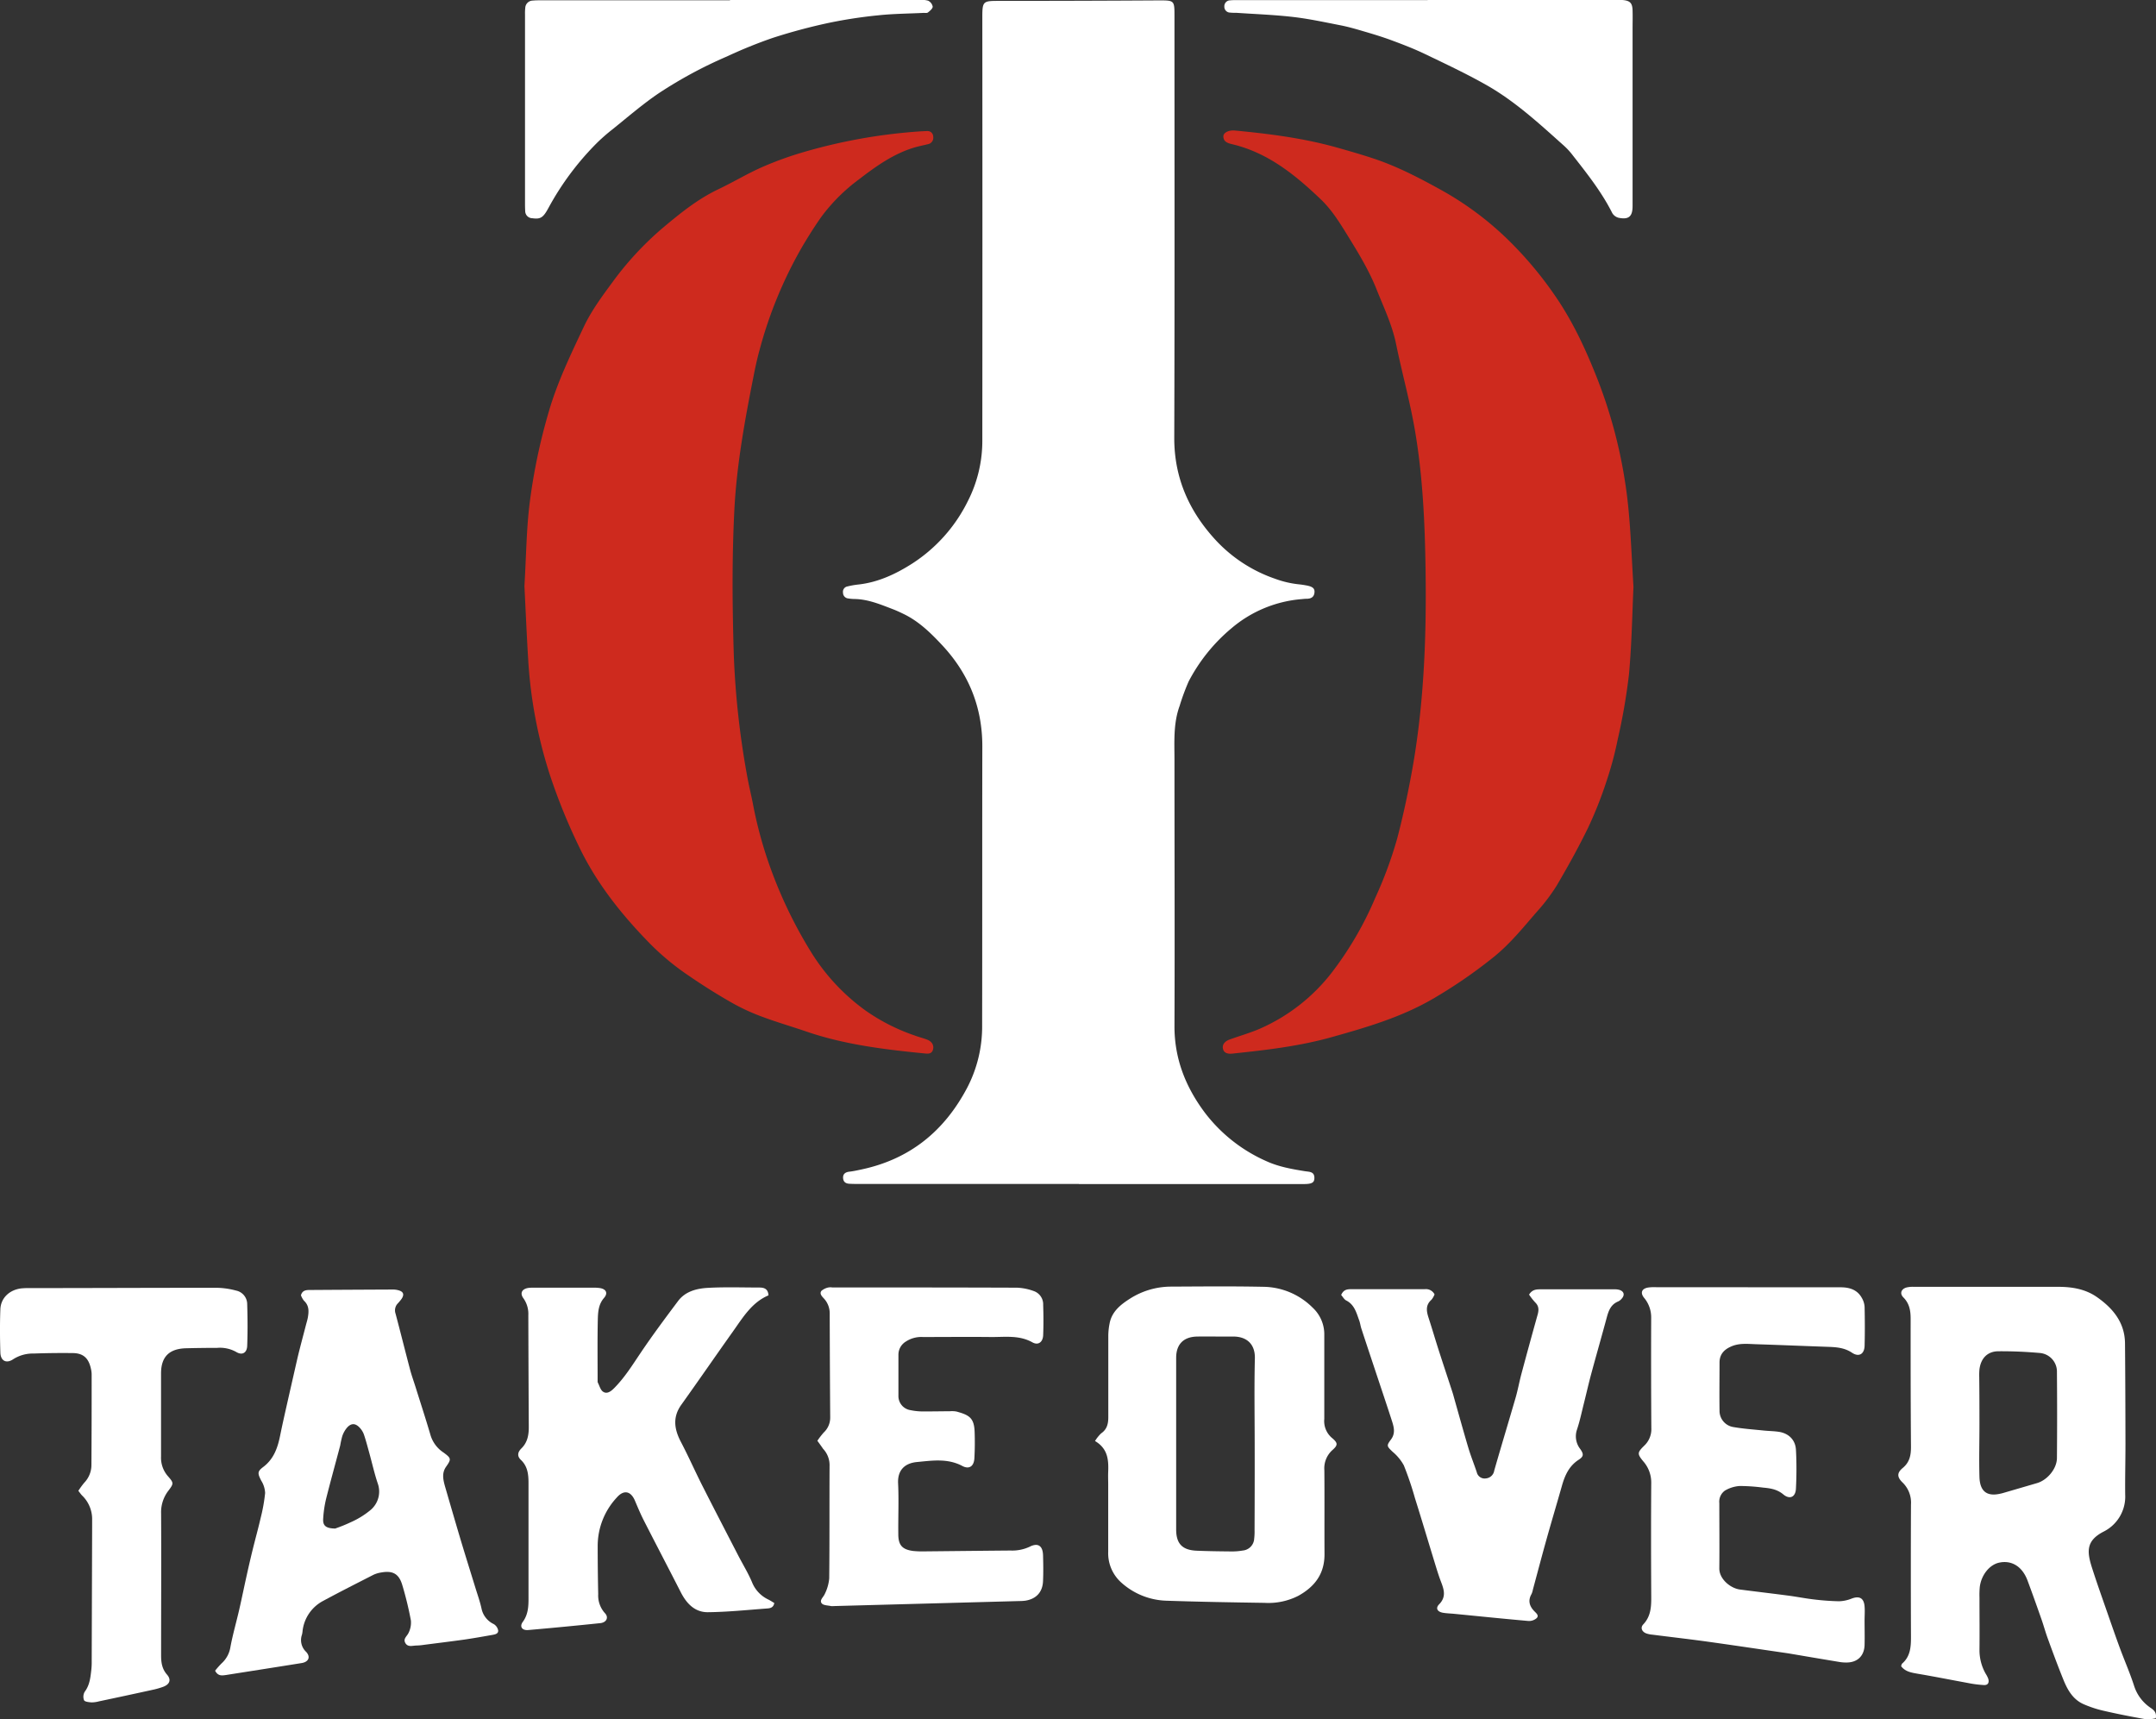
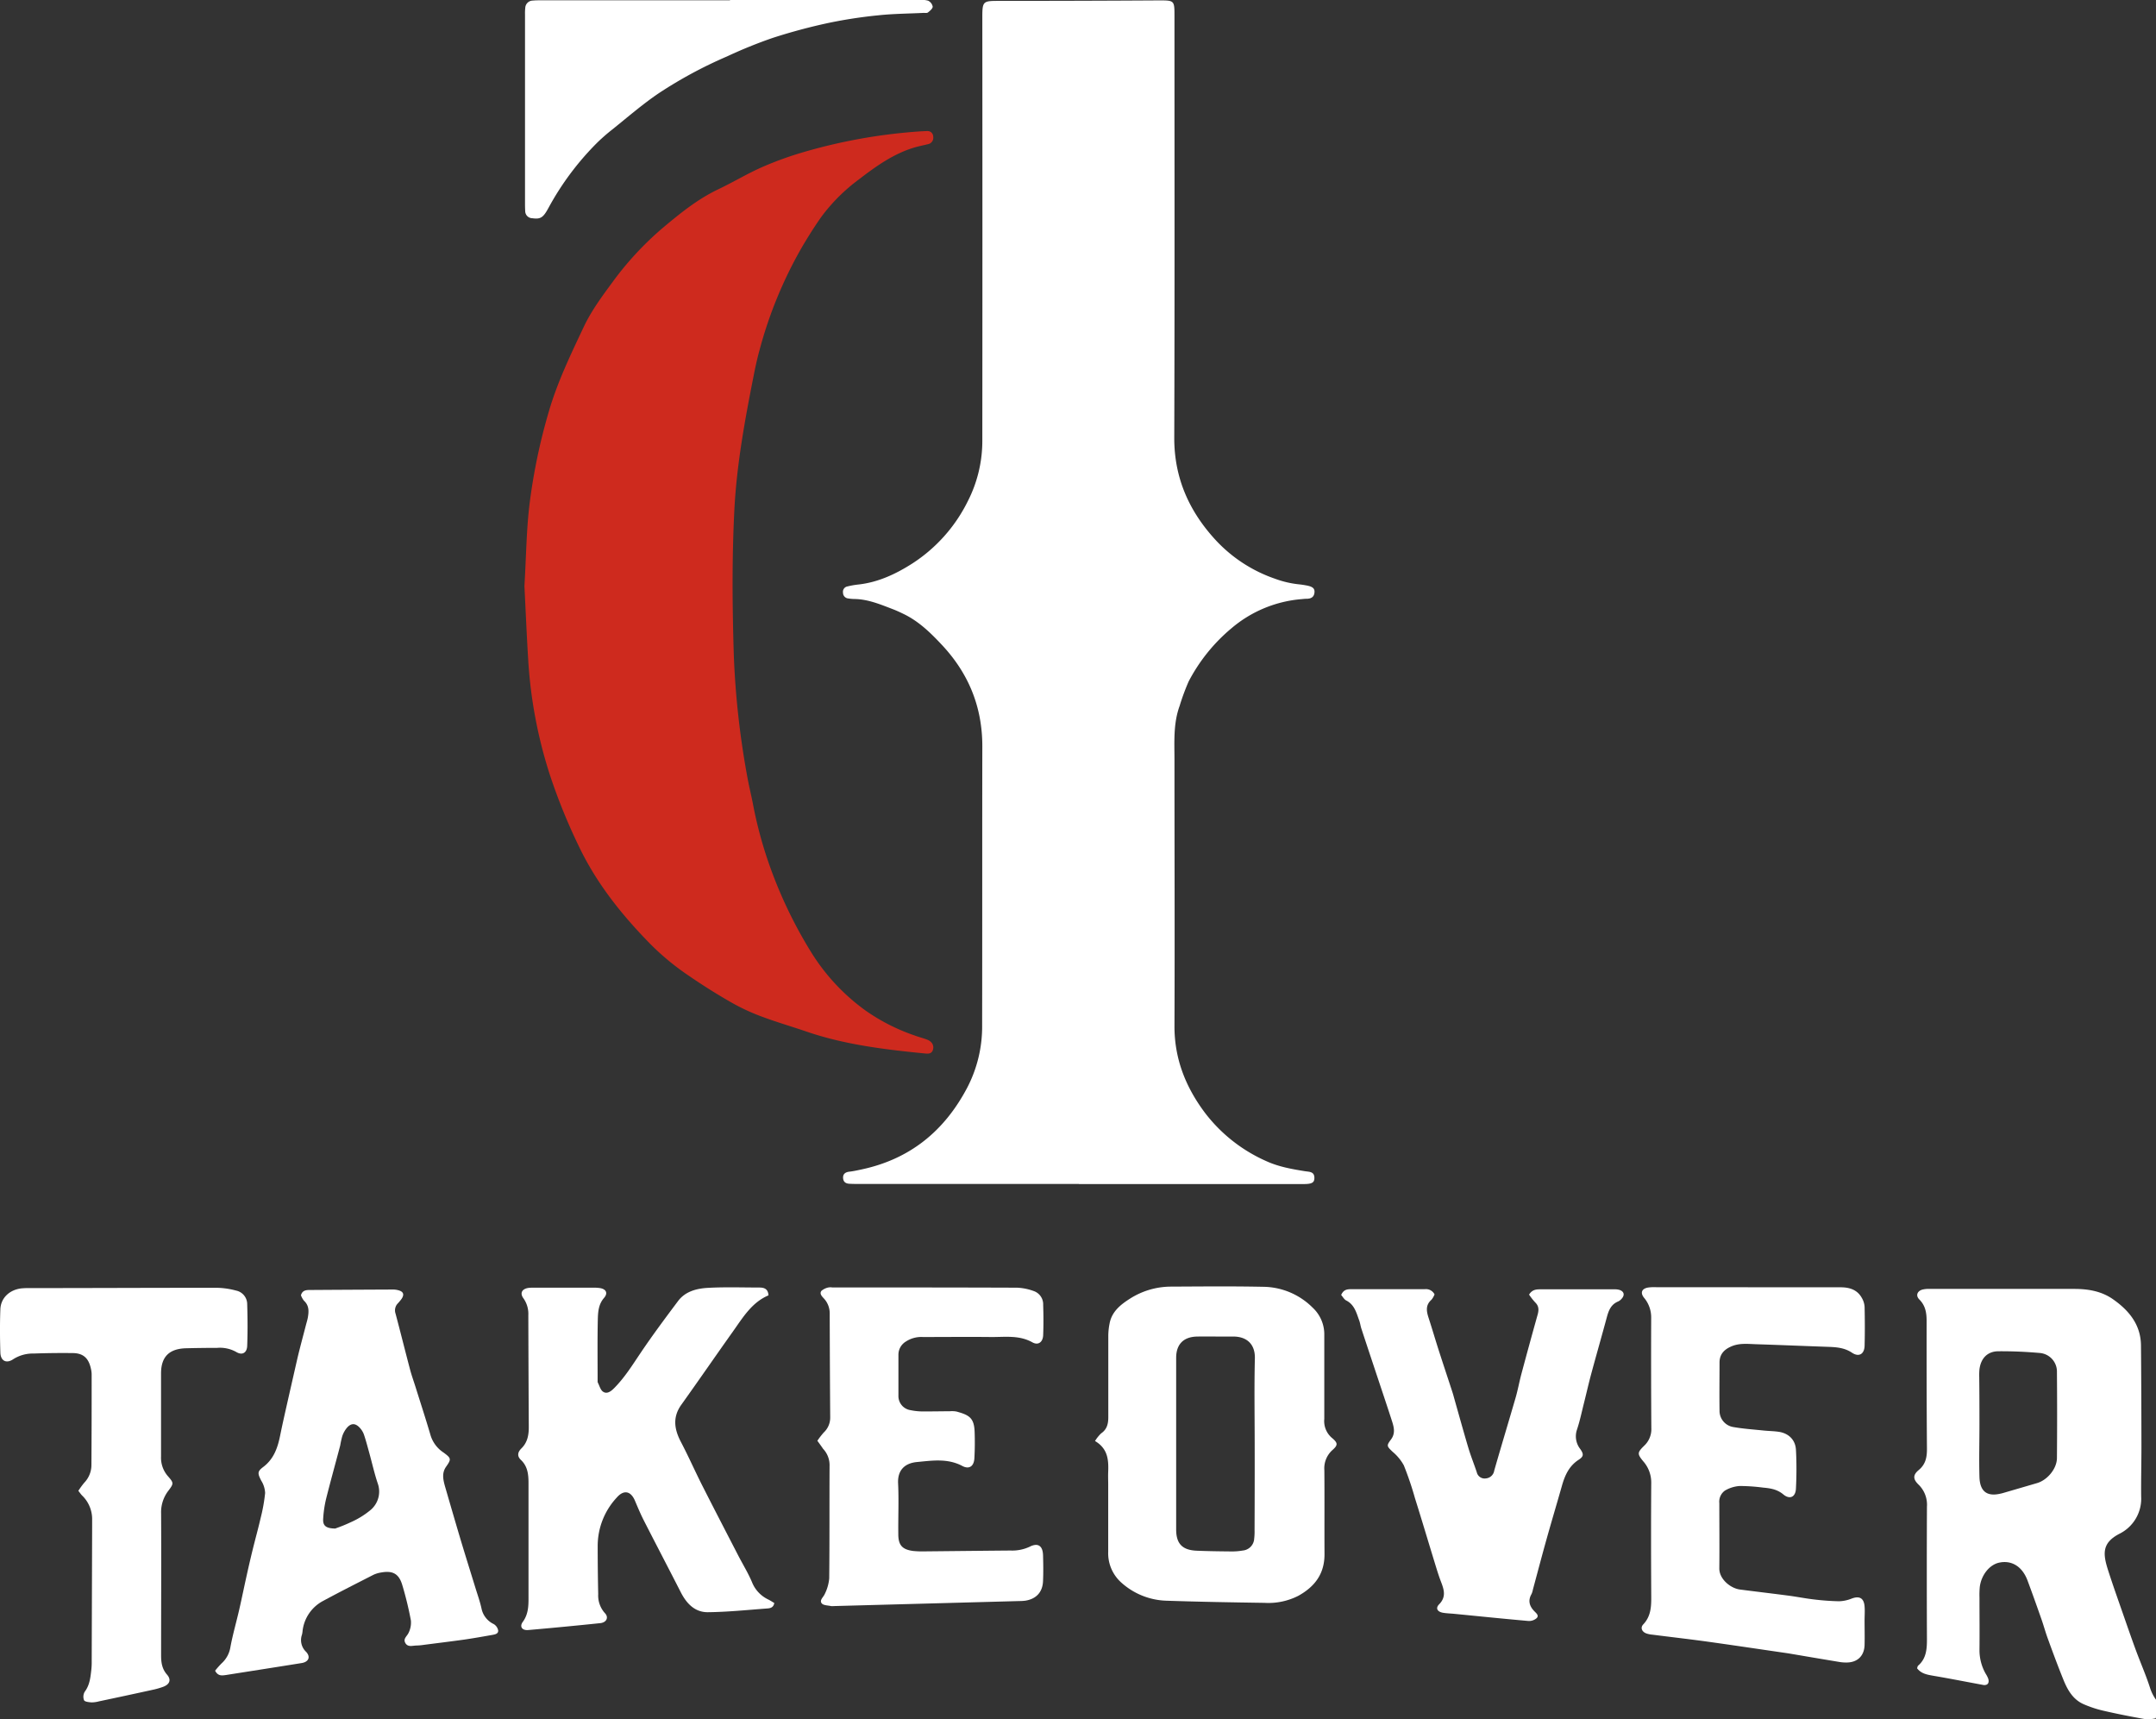
<svg xmlns="http://www.w3.org/2000/svg" viewBox="0 0 703.41 560.88">
  <rect x="0" y="0" width="703.41" height="560.88" fill="#333333" stroke="none" />
  <defs>
    <style>.cls-1{fill:#fff;}.cls-2{fill:#ce2a1e;}</style>
  </defs>
  <title>takeover_logo</title>
  <g id="Layer_2" data-name="Layer 2">
    <g id="Layer_1-2" data-name="Layer 1">
      <path class="cls-1" d="M352,386.22H280.24c-.92,0-1.85,0-2.77-.05-1.23,0-2.28-.36-2.4-1.82s.83-2,2.08-2.14,2.43-.41,3.63-.66c15.91-3.3,27.26-12.45,34.79-26.75a43.17,43.17,0,0,0,4.86-20.41c.06-30.31,0-60.62.06-90.93,0-12.89-4.49-23.81-13.22-33.12-3.65-3.9-7.47-7.62-12.35-10-1.19-.58-2.4-1.15-3.63-1.62-4.11-1.57-8.18-3.3-12.7-3.32a14.15,14.15,0,0,1-1.84-.18,1.86,1.86,0,0,1-1.71-1.87,1.77,1.77,0,0,1,1.46-2.05,25.27,25.27,0,0,1,3.33-.6c6.59-.69,12.41-3.42,17.88-6.92a51.08,51.08,0,0,0,18-20.2,43.26,43.26,0,0,0,4.78-20.12q.06-68.59,0-137.17c0-6.09,0-6,6-6q25.88,0,51.76-.16c4.87,0,4.93.06,4.93,5,0,45.93.08,91.86-.07,137.79,0,13.21,5,24.14,13.76,33.53a47.46,47.46,0,0,0,19.2,12.37,32,32,0,0,0,7.74,1.8c.81.08,1.63.21,2.43.36,2.06.38,2.76,1,2.61,2.35-.17,1.58-1.28,2-2.63,2-.51,0-1,.06-1.53.11a40.36,40.36,0,0,0-22.89,9.49,56.77,56.77,0,0,0-14,17.38,73.25,73.25,0,0,0-2.95,8c-2.09,5.75-1.67,11.74-1.67,17.69,0,28.87.11,57.74,0,86.61-.05,10.65,3.58,19.85,9.8,28.21A51.08,51.08,0,0,0,413,378.71c4.05,1.88,8.39,2.65,12.75,3.35,1.38.22,3.08.07,3.08,2.19,0,1.53-.79,2-3.48,2H352Z" />
-       <path class="cls-2" d="M532.93,191.44c-.39,8.28-.54,18.46-1.47,28.58a196.38,196.38,0,0,1-3.67,21.19,113.57,113.57,0,0,1-3.67,13.68,129.33,129.33,0,0,1-6,15.14c-3.14,6.45-6.64,12.75-10.28,18.93a60.79,60.79,0,0,1-6.5,8.55c-4.49,5.18-8.78,10.53-14.23,14.86a160.52,160.52,0,0,1-19.78,13.55c-10.23,5.92-21.44,9.21-32.72,12.37-10.64,3-21.53,4.25-32.46,5.4-1.9.2-2.9-.34-3.16-1.63s.6-2.38,2.17-2.95c3.37-1.23,6.85-2.19,10.12-3.64a60.18,60.18,0,0,0,23.06-18,111.38,111.38,0,0,0,14.38-24.65,132.91,132.91,0,0,0,7.13-19.32c1.62-6.16,3-12.39,4.19-18.64,4.46-22.79,5.4-45.88,5.06-69-.22-15.2-.9-30.42-3.46-45.43-1.62-9.5-4.24-18.81-6.17-28.26-1.28-6.21-4-11.86-6.31-17.66-2.45-6.2-5.94-11.93-9.45-17.61-2.59-4.2-5.18-8.42-8.76-11.84-8.37-8-17.24-15.22-28.88-18-1.42-.34-2.91-.73-2.94-2.59,0-1.17,1.72-2.08,3.77-1.89,11.35,1.08,22.64,2.52,33.64,5.65,3.95,1.12,7.89,2.25,11.78,3.55,7.71,2.58,14.87,6.32,22,10.27A102.2,102.2,0,0,1,493,79.19a122.29,122.29,0,0,1,14.65,17.72c5.67,8.31,9.81,17.33,13.46,26.59a158,158,0,0,1,9,33.21C531.88,167.61,532.14,178.58,532.93,191.44Z" />
      <path class="cls-2" d="M171.1,191.2c.59-10,.65-18.66,1.72-27.2a190.78,190.78,0,0,1,6.25-29.79c2.81-9.63,7.14-18.58,11.37-27.55,2.43-5.15,5.88-9.87,9.29-14.48A102.64,102.64,0,0,1,216.2,74.37c5.65-4.74,11.38-9.41,18.14-12.62,4.81-2.29,9.4-5.07,14.27-7.22a111.48,111.48,0,0,1,13.87-5,178.11,178.11,0,0,1,38.14-6.7c.62,0,1.23-.09,1.85-.07a1.83,1.83,0,0,1,2,1.9A2.09,2.09,0,0,1,302.88,47c-1.68.42-3.4.75-5.06,1.27-6.55,2.08-12.06,6-17.43,10.13A58.6,58.6,0,0,0,268,70.69c-2.13,3-4.1,6.15-6,9.32a138.8,138.8,0,0,0-14.23,34.32c-.74,2.67-1.32,5.38-1.86,8.1-2.85,14.41-5.52,28.83-6.3,43.56-.83,15.92-.69,31.82-.2,47.74a276.33,276.33,0,0,0,4.48,40.08c.53,2.93,1.27,5.82,1.82,8.75a136.91,136.91,0,0,0,6.36,22.49A146.47,146.47,0,0,0,264.88,311a66.88,66.88,0,0,0,17.61,18.72,63.59,63.59,0,0,0,15.87,8.05c1.35.51,2.75.85,4.09,1.36,1.64.62,2.35,1.92,1.93,3.32s-1.6,1.31-2.76,1.19c-13.09-1.29-26.13-2.87-38.66-7.18-4.95-1.69-10-3.15-14.87-5a67.31,67.31,0,0,1-9.72-4.58c-4.53-2.6-9-5.4-13.28-8.34A83.24,83.24,0,0,1,212.23,308c-9.33-9.5-17.55-19.75-23.35-31.88a191.17,191.17,0,0,1-9.48-23.35,151.13,151.13,0,0,1-7.08-37.72C171.81,206.67,171.46,198.26,171.1,191.2Z" />
-       <path class="cls-1" d="M703.34,560.54a12.7,12.7,0,0,1-3.37.28c-4.54-.8-9.06-1.69-13.54-2.72a36.41,36.41,0,0,1-6.67-2.19c-3.52-1.56-5.28-4.76-6.63-8.14-1.76-4.36-3.4-8.77-5-13.19-.78-2.11-1.36-4.29-2.11-6.42-1.49-4.25-3-8.5-4.57-12.7-1.88-4.87-5.55-6.54-9.29-5.69-3.14.72-5.8,4.09-6.25,8a29.46,29.46,0,0,0-.09,3.39c0,5.75.06,11.51,0,17.26a15.49,15.49,0,0,0,2.06,7.63,8,8,0,0,1,.82,1.63c.34,1.28-.15,2.09-1.49,2A36.33,36.33,0,0,1,642,549c-5.44-1-10.87-2.08-16.31-3-2-.36-4.06-.64-5.44-2.47.12-.32.15-.68.35-.86,2.69-2.34,2.88-5.45,2.87-8.72q-.09-21.59,0-43.15a9.14,9.14,0,0,0-2.75-7.19c-1.8-1.74-1.87-3.11,0-4.69,2.37-1.94,2.77-4.28,2.75-7.09-.11-13.87-.12-27.74-.11-41.61,0-2.66-.38-5-2.38-7-1.24-1.25-.73-2.71,1-3.22a8.64,8.64,0,0,1,2.44-.22c15.71,0,31.43,0,47.14,0,4.52,0,8.85.74,12.57,3.34,5.23,3.65,9.11,8.3,9.17,15.12.1,10.89.13,21.78.15,32.67,0,5.55-.15,11.1-.09,16.64a12.76,12.76,0,0,1-7.08,12.1c-5.79,3-5.42,6.57-3.71,11.9,1.6,5,3.35,9.88,5.06,14.8,1.35,3.87,2.69,7.74,4.11,11.58,1.49,4,3.24,8,4.54,12.06a13.62,13.62,0,0,0,5.19,7C702.58,557.76,703.7,558.48,703.34,560.54Zm-57.53-95.91h0c0,5.74-.16,11.49,0,17.22.18,5,2.76,6.32,6.77,5.42.3-.07.6-.13.9-.22l11.17-3.26c3.32-1,6.41-4.65,6.44-8.15q.12-14,0-28a6.1,6.1,0,0,0-5.57-6.28c-4.48-.39-9-.6-13.5-.56-3.62,0-5.8,2.34-6.22,6a22.21,22.21,0,0,0-.06,2.45C645.8,454.37,645.81,459.5,645.81,464.63Z" />
+       <path class="cls-1" d="M703.34,560.54a12.7,12.7,0,0,1-3.37.28c-4.54-.8-9.06-1.69-13.54-2.72a36.41,36.41,0,0,1-6.67-2.19c-3.52-1.56-5.28-4.76-6.63-8.14-1.76-4.36-3.4-8.77-5-13.19-.78-2.11-1.36-4.29-2.11-6.42-1.49-4.25-3-8.5-4.57-12.7-1.88-4.87-5.55-6.54-9.29-5.69-3.14.72-5.8,4.09-6.25,8a29.46,29.46,0,0,0-.09,3.39c0,5.75.06,11.51,0,17.26a15.49,15.49,0,0,0,2.06,7.63,8,8,0,0,1,.82,1.63c.34,1.28-.15,2.09-1.49,2c-5.44-1-10.87-2.08-16.31-3-2-.36-4.06-.64-5.44-2.47.12-.32.15-.68.35-.86,2.69-2.34,2.88-5.45,2.87-8.72q-.09-21.59,0-43.15a9.14,9.14,0,0,0-2.75-7.19c-1.8-1.74-1.87-3.11,0-4.69,2.37-1.94,2.77-4.28,2.75-7.09-.11-13.87-.12-27.74-.11-41.61,0-2.66-.38-5-2.38-7-1.24-1.25-.73-2.71,1-3.22a8.64,8.64,0,0,1,2.44-.22c15.71,0,31.43,0,47.14,0,4.52,0,8.85.74,12.57,3.34,5.23,3.65,9.11,8.3,9.17,15.12.1,10.89.13,21.78.15,32.67,0,5.55-.15,11.1-.09,16.64a12.76,12.76,0,0,1-7.08,12.1c-5.79,3-5.42,6.57-3.71,11.9,1.6,5,3.35,9.88,5.06,14.8,1.35,3.87,2.69,7.74,4.11,11.58,1.49,4,3.24,8,4.54,12.06a13.62,13.62,0,0,0,5.19,7C702.58,557.76,703.7,558.48,703.34,560.54Zm-57.53-95.91h0c0,5.74-.16,11.49,0,17.22.18,5,2.76,6.32,6.77,5.42.3-.07.6-.13.9-.22l11.17-3.26c3.32-1,6.41-4.65,6.44-8.15q.12-14,0-28a6.1,6.1,0,0,0-5.57-6.28c-4.48-.39-9-.6-13.5-.56-3.62,0-5.8,2.34-6.22,6a22.21,22.21,0,0,0-.06,2.45C645.8,454.37,645.81,459.5,645.81,464.63Z" />
      <path class="cls-1" d="M70.18,545a30.28,30.28,0,0,1,2.11-2.38,9.06,9.06,0,0,0,2.87-5.25c.76-4.12,1.94-8.16,2.88-12.25.87-3.8,1.64-7.61,2.49-11.41.6-2.7,1.22-5.39,1.88-8.08.85-3.48,1.82-6.93,2.62-10.42a55.78,55.78,0,0,0,1.47-8.17,8.21,8.21,0,0,0-1.25-4c-1.2-2.33-1.35-3,.57-4.45,3.49-2.6,4.76-6.26,5.57-10.26s1.78-8.21,2.7-12.3c1-4.4,2-8.8,3-13.18.86-3.58,1.83-7.14,2.75-10.71.21-.79.46-1.58.6-2.38.34-2,.43-3.87-1.25-5.43a6.37,6.37,0,0,1-1-1.79c.4-1.51,1.51-1.72,2.67-1.73q13.71-.09,27.41-.15a6.59,6.59,0,0,1,1.52.19c1.81.43,2.22,1.35,1.23,2.86a17.86,17.86,0,0,1-1.39,1.65,3.28,3.28,0,0,0-.58,3.16c1.6,6,3.11,12.1,4.71,18.14.52,2,1.22,3.9,1.83,5.85,1.65,5.27,3.37,10.52,4.92,15.82a10.31,10.31,0,0,0,4.19,5.5c2.53,1.87,2.59,2.14.85,4.62-1.42,2-1,4.09-.43,6.19,1.74,6,3.48,12,5.27,18,1.53,5.09,3.13,10.16,4.69,15.24.69,2.25,1.49,4.47,2,6.76a7.21,7.21,0,0,0,4,5.15,3.14,3.14,0,0,1,1.44,2c.16,1.17-1,1.38-1.91,1.54-3,.53-6.07,1.08-9.11,1.52-4.47.63-9,1.17-13.43,1.75a19.32,19.32,0,0,1-2.14.19c-1.28,0-2.82.64-3.66-.78s.48-2.2,1-3.29a7.56,7.56,0,0,0,.79-4.09A111,111,0,0,0,131.23,517c-1.12-3.71-3.18-4.74-7.07-4a9,9,0,0,0-2.34.73c-5.47,2.8-10.95,5.56-16.35,8.48A12.71,12.71,0,0,0,98.72,532a8.16,8.16,0,0,1-.19,1.22,5.27,5.27,0,0,0,1.33,5.62c1.56,1.67.83,3.3-1.45,3.67-8.2,1.32-16.4,2.59-24.61,3.89C72.46,546.59,71.12,546.84,70.18,545Zm39.25-46.4a49.84,49.84,0,0,0,5.09-2.07,27.25,27.25,0,0,0,6.44-4,7.85,7.85,0,0,0,2.27-8.65c-1.07-3.19-1.8-6.49-2.7-9.74-.57-2.07-1.11-4.16-1.8-6.19a6.46,6.46,0,0,0-1.45-2.3c-1.34-1.39-2.67-1.44-4,0a8.54,8.54,0,0,0-1.62,2.87,28.84,28.84,0,0,0-.66,3c-1.54,5.84-3.16,11.65-4.63,17.5a37.16,37.16,0,0,0-.93,6.39C105.29,497.67,106.26,498.59,109.43,498.63Z" />
      <path class="cls-1" d="M250.72,422.56c-5.46,2.31-8.36,7.25-11.61,11.81-5.64,7.93-11.16,15.95-16.82,23.87-3,4.19-2.25,8.2,0,12.4,2.32,4.44,4.34,9,6.6,13.51,3.93,7.76,7.94,15.48,11.93,23.21,1.5,2.91,3.24,5.72,4.51,8.72a10.59,10.59,0,0,0,5.29,5.68c.71.34,1.36.8,2,1.16-.28,1.6-1.45,1.72-2.41,1.79-6.44.48-12.89,1.15-19.34,1.21-4.32,0-7-3-8.85-6.69-4-7.82-8.09-15.64-12.09-23.48-1-2-1.88-4.09-2.76-6.17-1.38-3.28-3.71-3.67-6-1A23.15,23.15,0,0,0,195,504.3q0,7.86.17,15.72a8.57,8.57,0,0,0,2.19,6.21c1.31,1.38.53,3-1.44,3.25q-11.79,1.23-23.6,2.26c-2,.17-2.89-1.13-1.75-2.67,2-2.74,1.86-5.78,1.86-8.83,0-12.13,0-24.25,0-36.38,0-2.85-.25-5.51-2.48-7.62-1.3-1.23-1.07-2.52.15-3.74,2-1.95,2.44-4.4,2.42-7.07q-.1-18.18-.15-36.37a8.78,8.78,0,0,0-1.57-5.5c-1.28-1.72-.52-3.11,1.62-3.43a12.58,12.58,0,0,1,1.84-.07l19.11,0a13.33,13.33,0,0,1,2.45.14c2,.36,2.58,1.69,1.23,3.22-1.72,2-1.92,4.34-2,6.64-.16,6.78-.07,13.56-.07,20.34a1.53,1.53,0,0,0,.06.61c.55,1.05.88,2.46,1.75,3,1.26.82,2.53-.13,3.52-1.12,3.36-3.36,5.86-7.34,8.49-11.26,3.94-5.87,8.17-11.54,12.41-17.2,2.41-3.22,6.14-4.12,9.83-4.32,5.53-.3,11.09-.11,16.63-.1C249.23,420,250.6,420.37,250.72,422.56Z" />
      <path class="cls-1" d="M357.26,470.08a12,12,0,0,1,2-2.5c1.95-1.34,2.34-3.2,2.33-5.37q0-13.26,0-26.52a21.23,21.23,0,0,1,.43-4c.75-3.88,3.61-6.13,6.67-8.07a25,25,0,0,1,13.41-3.91c10.06-.05,20.13-.15,30.19.06a23.13,23.13,0,0,1,16,6.83,11.84,11.84,0,0,1,3.77,8.79c0,8.32,0,16.64,0,25,0,.82,0,1.64,0,2.46a7.18,7.18,0,0,0,2.58,6.28c1.89,1.61,1.89,2.29.06,3.91a8,8,0,0,0-2.62,6.58c.08,9.14,0,18.29.05,27.43,0,6.39-3.2,10.56-8.54,13.52a21.48,21.48,0,0,1-11,2.3c-10.78-.16-21.57-.34-32.34-.71a23,23,0,0,1-14.52-6,12.79,12.79,0,0,1-4.17-9.94c0-7.29,0-14.59,0-21.88,0-1.44-.07-2.88,0-4.32C361.7,476.19,361.43,472.55,357.26,470.08Zm52.09,1.41h0c0-9.45-.17-18.89.06-28.33.13-5-3-7.21-7.14-7.16-3.9.05-7.8-.07-11.7,0-4.45.08-6.84,2.54-6.84,6.93q0,28,0,56c0,4.64,2,6.73,6.68,6.93,3.79.16,7.59.2,11.38.24a20.61,20.61,0,0,0,3.68-.3,4.1,4.1,0,0,0,3.72-3.89,19.48,19.48,0,0,0,.12-2.76Q409.37,485.34,409.35,471.49Z" />
      <path class="cls-1" d="M570.28,419.93h30.19c2.95,0,5.51.78,7,3.53a6.57,6.57,0,0,1,.87,2.87c.09,4.21.11,8.43,0,12.64-.06,2.73-1.83,3.83-4.1,2.31-2.5-1.67-5.15-1.83-7.92-1.93-7.8-.27-15.6-.6-23.39-.85-2.75-.09-5.52-.44-8.2.77-2.28,1-3.7,2.59-3.72,5.13,0,5.24-.08,10.48,0,15.72a5.35,5.35,0,0,0,4.56,5.41c3.23.56,6.51.78,9.78,1.12,1.63.17,3.28.18,4.91.41,3.25.46,5.51,2.6,5.68,5.89.23,4.19.21,8.42,0,12.62-.11,2.79-2,3.7-4.13,1.92-2-1.66-4.19-2-6.54-2.21a60.16,60.16,0,0,0-7.67-.53,10.82,10.82,0,0,0-4.86,1.52,4.45,4.45,0,0,0-1.8,4.05c0,7.08.07,14.17,0,21.26-.06,3.52,3.63,6.53,6.71,6.94,5.28.69,10.58,1.3,15.87,2,2.75.36,5.47.91,8.22,1.23a82.1,82.1,0,0,0,8.28.6,12,12,0,0,0,4.14-.89c2.49-.93,3.95-.15,4.17,2.56.13,1.53,0,3.08,0,4.62,0,2.67.07,5.34,0,8-.11,3.56-2.36,5.69-5.89,5.69a12.81,12.81,0,0,1-2.15-.15q-7.44-1.23-14.86-2.5c-.81-.13-1.62-.28-2.43-.4-8.63-1.25-17.25-2.55-25.88-3.75-6-.83-12-1.51-18-2.28a8,8,0,0,1-2.09-.44c-1.41-.59-1.9-1.87-.89-2.93,2.42-2.56,2.61-5.61,2.59-8.87-.07-12.43-.09-24.86,0-37.29a10.42,10.42,0,0,0-2.59-7c-2-2.42-2-2.87.27-5.09a7.38,7.38,0,0,0,2.35-5.76q-.12-18-.05-36.06a9.89,9.89,0,0,0-2.34-6.48c-1.26-1.6-.76-2.9,1.21-3.3a14.08,14.08,0,0,1,2.76-.13h29.88Z" />
      <path class="cls-1" d="M437.57,422.44c.76-1.79,2-1.89,3.26-1.89q12,0,24,0a3.14,3.14,0,0,1,3.2,1.69,6,6,0,0,1-1,1.75c-2,1.75-1.64,3.76-.94,5.92,1.11,3.4,2.11,6.84,3.2,10.25,1.5,4.67,3.06,9.33,4.58,14,.28.87.51,1.77.76,2.65,1.48,5.21,2.92,10.44,4.47,15.63.8,2.64,1.84,5.21,2.71,7.83a2.62,2.62,0,0,0,3,2,3,3,0,0,0,2.69-2.54c2.29-8,4.69-15.9,7-23.86.73-2.56,1.2-5.19,1.89-7.76q2.58-9.64,5.27-19.25c.41-1.48.46-2.78-.79-4a21.06,21.06,0,0,1-2-2.54c1-1.64,2.33-1.72,3.63-1.73,8.11,0,16.22,0,24.33,0a5.16,5.16,0,0,1,1.52.19c1.5.48,1.81,1.65.76,2.84a3.36,3.36,0,0,1-1.19.94c-2.25.93-3.06,2.83-3.64,5-1.68,6.23-3.46,12.42-5.14,18.64-.85,3.16-1.57,6.36-2.37,9.54-.72,2.87-1.33,5.79-2.26,8.59a6.73,6.73,0,0,0,1.07,6.37c1.17,1.7,1.13,2.42-.57,3.52-3.17,2.07-4.5,5.18-5.46,8.6-1.62,5.72-3.33,11.4-4.93,17.12-1.55,5.52-3,11.06-4.5,16.6a6.36,6.36,0,0,1-.45,1.46c-1.22,2.12-.7,3.91.89,5.57.62.65,1.66,1.42.78,2.29a3.74,3.74,0,0,1-2.7.92c-8.07-.71-16.13-1.54-24.2-2.33-1.22-.12-2.46-.14-3.67-.35-1.86-.33-2.48-1.49-1.25-2.75,2.36-2.39,1.62-4.76.62-7.35-.88-2.29-1.57-4.66-2.29-7-2.07-6.75-4.08-13.52-6.2-20.25A104.43,104.43,0,0,0,458,478a15.55,15.55,0,0,0-3.65-4.41c-1.87-1.81-2.08-1.95-.54-4s.95-4.1.29-6.15c-1.57-4.87-3.21-9.72-4.82-14.57-1.71-5.15-3.43-10.29-5.12-15.45-.29-.87-.39-1.81-.71-2.67-.91-2.48-1.53-5.13-4.22-6.51C438.55,423.9,438.13,423.08,437.57,422.44Z" />
      <path class="cls-1" d="M266.67,470a26.23,26.23,0,0,1,2.08-2.7,6.61,6.61,0,0,0,2.11-4.92q-.12-17-.16-33.91a7.11,7.11,0,0,0-2-5c-.7-.74-1.35-1.55-.7-2.38a5.15,5.15,0,0,1,2.31-1.11,3.81,3.81,0,0,1,1.22,0c20.13,0,40.26,0,60.38.08a18,18,0,0,1,5.34,1.09,4.57,4.57,0,0,1,3.09,4.53c.11,3.29.13,6.58,0,9.86-.08,2.25-1.59,3.43-3.51,2.35-4.36-2.44-9-1.69-13.54-1.74-7.39-.08-14.79,0-22.18,0a9.2,9.2,0,0,0-5.55,1.47,5,5,0,0,0-2.44,4.35c0,4.41,0,8.83,0,13.25a4.64,4.64,0,0,0,3.94,4.79,20.28,20.28,0,0,0,4.27.42c2.88,0,5.75-.05,8.63-.07a8,8,0,0,1,2.14.11c4.14,1.14,5.72,2.08,5.88,6.62.1,2.87.08,5.75-.08,8.62-.14,2.59-1.68,3.7-3.93,2.51-4.8-2.56-9.86-1.76-14.79-1.29-4.22.4-6.36,2.87-6.17,6.93.27,5.54,0,11.1.07,16.64,0,3.61,1.35,5,4.89,5.45a29.38,29.38,0,0,0,3.38.13c9.45-.09,18.9-.2,28.34-.28a13.38,13.38,0,0,0,6.25-1.24c2.72-1.39,4.28-.29,4.36,2.79.08,2.77.12,5.55,0,8.32-.11,3.66-2.18,5.92-5.77,6.49a14,14,0,0,1-1.84.12l-60.66,1.64a4.06,4.06,0,0,1-.92,0c-1-.24-2.46-.2-3-.87-.84-1,.48-2,.91-2.94a14.25,14.25,0,0,0,1.52-5.23c.13-12.22.05-24.45.11-36.67a7.75,7.75,0,0,0-2.11-5.59C268,471.82,267.41,471,266.67,470Z" />
      <path class="cls-1" d="M25.56,486.33a25.82,25.82,0,0,1,1.93-2.65,8.33,8.33,0,0,0,2.34-5.87q.09-14.79.07-29.59a8.78,8.78,0,0,0-.26-1.83c-.76-3.4-2.53-5-6-5-4.21-.05-8.43,0-12.64.15a11.86,11.86,0,0,0-6.7,1.86c-2.24,1.52-4.1.53-4.18-2.17-.15-4.72-.18-9.45,0-14.17.16-3.67,3-6.31,6.82-6.77a26.34,26.34,0,0,1,3.08-.1c20.34,0,40.67-.11,61-.09a25.79,25.79,0,0,1,6,.9,4.54,4.54,0,0,1,3.63,4.47c.14,4.52.17,9,0,13.55-.08,2.32-1.65,3.2-3.59,2a10.89,10.89,0,0,0-6.2-1.33c-3.39,0-6.78.05-10.17.13-5.48.15-8.13,2.77-8.15,8.16,0,9,0,18.09,0,27.13a9.14,9.14,0,0,0,2.28,6.48c1.89,2.16,1.89,2.36.1,4.72a11.51,11.51,0,0,0-2.36,7.42c.09,15.41,0,30.83,0,46.24,0,2.3.27,4.4,1.92,6.3,1.49,1.69.88,3.21-1.28,4a25.7,25.7,0,0,1-3.55,1Q41,553.17,32.29,555a9.25,9.25,0,0,1-2.43.34c-.87-.07-2.2-.19-2.44-.71a3.19,3.19,0,0,1,.24-2.79c1.65-2.2,1.86-4.74,2.15-7.28a23.24,23.24,0,0,0,.11-2.77q.07-21.88.14-43.77c0-.72,0-1.44,0-2.16A10.72,10.72,0,0,0,26.94,488C26.51,487.62,26.18,487.1,25.56,486.33Z" />
      <path class="cls-1" d="M238.19,0h61.6a8.19,8.19,0,0,1,3,.22,2.71,2.71,0,0,1,1.51,1.94c0,.65-.9,1.39-1.56,1.91-.33.26-1,.12-1.5.14-4.82.24-9.66.26-14.45.76A153.7,153.7,0,0,0,270.4,7.46,184.78,184.78,0,0,0,252,12.4a153.43,153.43,0,0,0-14.79,6,142.77,142.77,0,0,0-22.38,12.08c-5.24,3.56-10.06,7.74-15,11.71a58.68,58.68,0,0,0-5.3,4.66A91.83,91.83,0,0,0,179,67.72c-1.75,3.25-2.59,3.85-5.32,3.47a2.35,2.35,0,0,1-2.33-2.38c-.05-.82-.06-1.64-.06-2.46q0-30.81,0-61.63a15.4,15.4,0,0,1,.08-2.15,2.49,2.49,0,0,1,2.4-2.38c1.12-.1,2.26-.1,3.38-.1h61Z" />
-       <path class="cls-1" d="M465.79,0h61.63c.61,0,1.23,0,1.85,0,2.52.19,3.3.94,3.37,3.42.06,2.05,0,4.11,0,6.17q0,27.9,0,55.8c0,.62,0,1.23,0,1.85,0,3.39-1.26,4.47-4.56,3.8a3.36,3.36,0,0,1-2.06-1.52c-3.43-6.83-8.14-12.78-12.82-18.75a22.89,22.89,0,0,0-2.69-3c-8.1-7.25-16.1-14.68-25.61-20.06-6.5-3.68-13.27-6.86-20-10.09-3.49-1.68-7.13-3.08-10.77-4.43-3.06-1.14-6.2-2.09-9.33-3-2.45-.73-4.92-1.44-7.42-1.93-5.14-1-10.27-2.12-15.45-2.72-6.12-.71-12.29-.93-18.43-1.35-.72,0-1.44,0-2.16-.08a1.9,1.9,0,0,1-1.89-2,1.91,1.91,0,0,1,1.9-2c.92-.09,1.85-.08,2.77-.08h61.64Z" />
    </g>
  </g>
</svg>